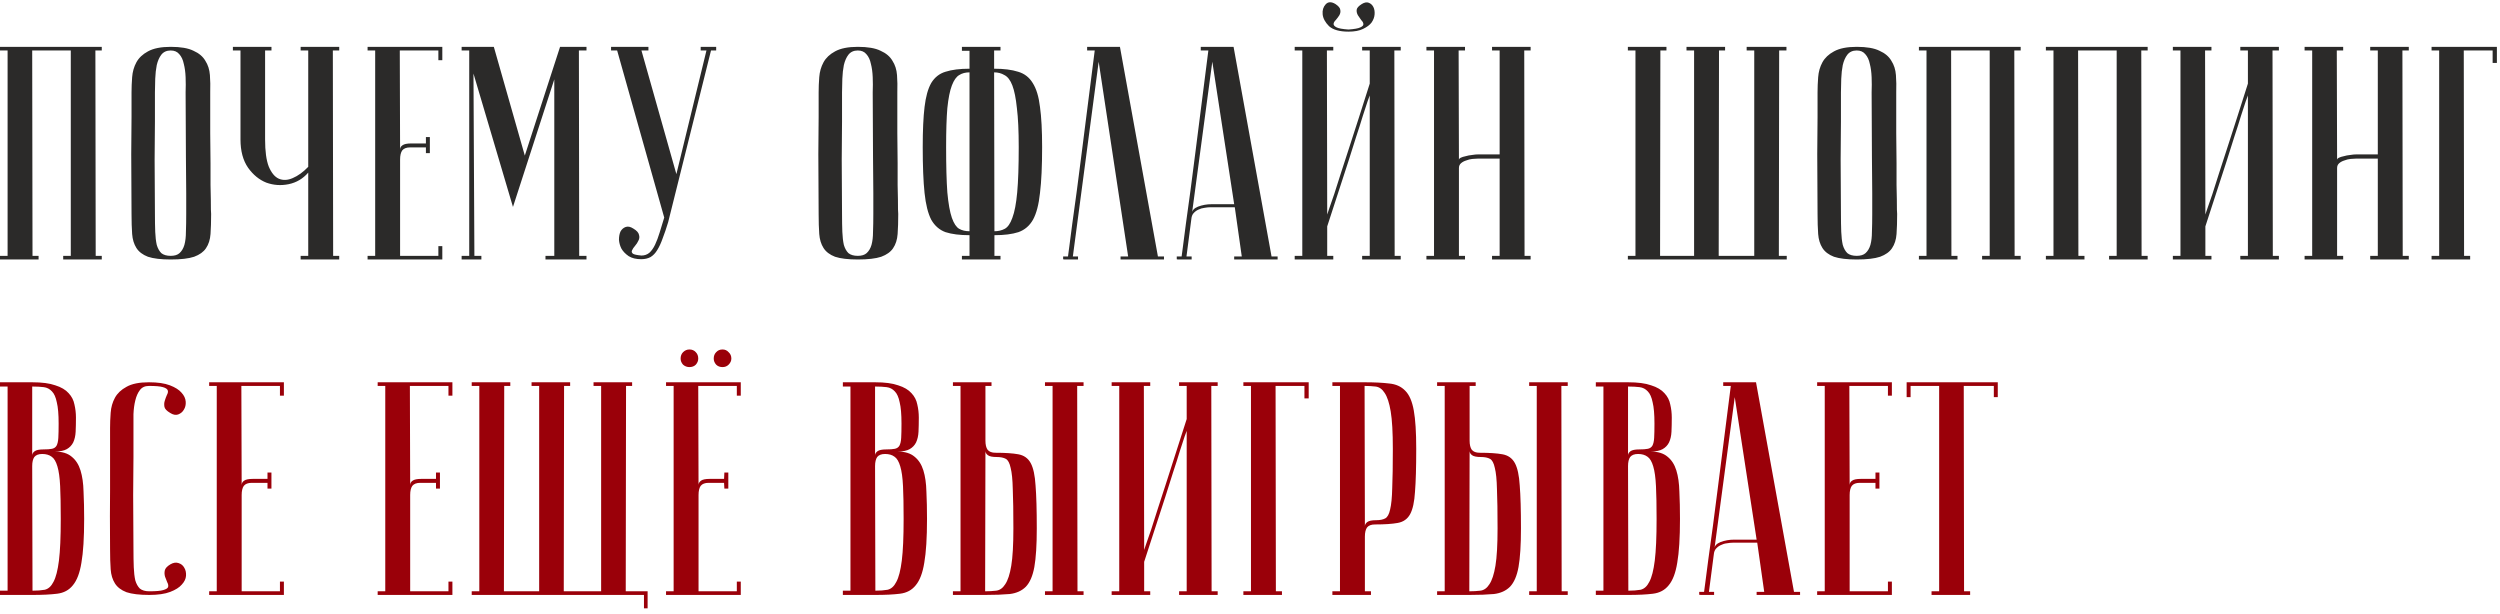
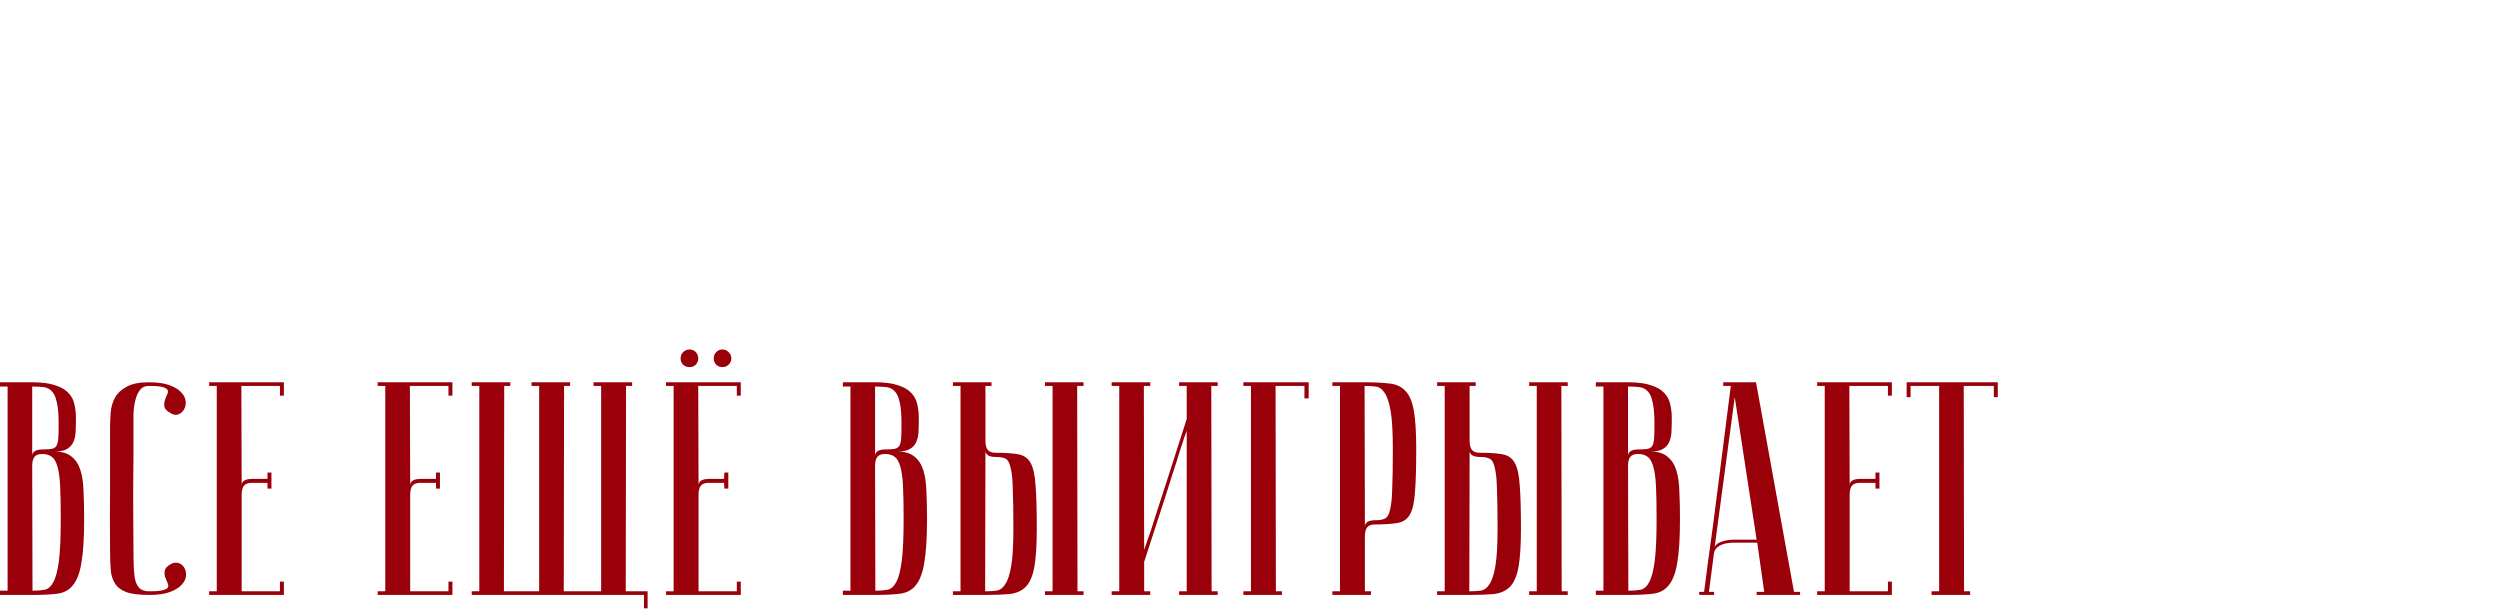
<svg xmlns="http://www.w3.org/2000/svg" width="395" height="97" viewBox="0 0 395 97" fill="none">
-   <path d="M5.088 7.976L5.136 40.424H6.096V41H0V40.424H1.2V7.976H0V7.4H16.08V7.976H15.072L15.12 40.424H16.08V41H9.984V40.424H11.184V7.976H5.088ZM20.782 33.8C20.75 29.96 20.735 26.808 20.735 24.344C20.767 21.88 20.782 19.928 20.782 18.488V14.6C20.782 13.832 20.814 13.032 20.878 12.2C20.942 11.336 21.166 10.552 21.55 9.848C21.934 9.144 22.543 8.568 23.375 8.12C24.238 7.64 25.439 7.4 26.974 7.4C28.543 7.4 29.742 7.608 30.575 8.024C31.439 8.408 32.062 8.936 32.447 9.608C32.862 10.248 33.102 11 33.166 11.864C33.23 12.728 33.246 13.64 33.215 14.6C33.215 17.032 33.215 19.176 33.215 21.032C33.246 22.856 33.263 24.456 33.263 25.832C33.263 27.176 33.263 28.312 33.263 29.24C33.294 30.168 33.31 30.92 33.31 31.496C33.31 32.872 33.327 33.64 33.358 33.8C33.358 35.016 33.327 36.072 33.263 36.968C33.199 37.864 32.959 38.616 32.542 39.224C32.158 39.8 31.535 40.248 30.671 40.568C29.806 40.856 28.575 41 26.974 41C25.439 41 24.238 40.856 23.375 40.568C22.543 40.248 21.934 39.784 21.55 39.176C21.166 38.568 20.942 37.832 20.878 36.968C20.814 36.072 20.782 35.016 20.782 33.8ZM24.479 33.8C24.479 34.856 24.494 35.8 24.526 36.632C24.558 37.432 24.639 38.12 24.767 38.696C24.927 39.24 25.166 39.672 25.486 39.992C25.838 40.28 26.334 40.424 26.974 40.424C27.582 40.424 28.047 40.28 28.366 39.992C28.718 39.672 28.974 39.24 29.134 38.696C29.294 38.12 29.375 37.432 29.375 36.632C29.407 35.8 29.422 34.856 29.422 33.8V30.536C29.422 29.192 29.407 27.272 29.375 24.776C29.375 22.248 29.358 18.856 29.326 14.6C29.358 13.768 29.358 12.968 29.326 12.2C29.294 11.4 29.198 10.696 29.038 10.088C28.91 9.448 28.671 8.936 28.319 8.552C27.998 8.168 27.55 7.976 26.974 7.976C26.334 7.976 25.838 8.2 25.486 8.648C25.166 9.064 24.927 9.608 24.767 10.28C24.639 10.92 24.558 11.64 24.526 12.44C24.494 13.208 24.479 13.928 24.479 14.6V19.208C24.479 20.776 24.462 22.776 24.43 25.208C24.43 27.608 24.447 30.472 24.479 33.8ZM48.701 27.272C47.869 28.232 46.845 28.84 45.629 29.096C44.413 29.352 43.229 29.272 42.077 28.856C40.957 28.408 39.997 27.624 39.197 26.504C38.397 25.352 37.997 23.864 37.997 22.04V7.976H36.797V7.4H42.893V7.976H41.885V22.04C41.885 23.896 42.077 25.32 42.461 26.312C42.877 27.304 43.405 27.944 44.045 28.232C44.717 28.52 45.453 28.488 46.253 28.136C47.085 27.784 47.901 27.192 48.701 26.36V7.976H47.501V7.4H53.597V7.976H52.589L52.637 40.424H53.597V41H47.501V40.424H48.701V27.272ZM69.886 7.4V9.512H69.262V7.976H63.166L63.214 23.672C63.214 23.352 63.342 23.112 63.598 22.952C63.854 22.76 64.318 22.664 64.99 22.664H67.294V21.656H67.918V24.2H67.294V23.288H64.798C64.222 23.288 63.806 23.448 63.55 23.768C63.326 24.088 63.214 24.568 63.214 25.208V40.424H69.262V38.888H69.886V41H58.078V40.424H59.278V7.976H58.078V7.4H69.886ZM81.049 32.696L74.809 11.624L74.954 40.424H76.058V41H72.938V40.424H74.138V7.976H72.938V7.4H78.025L82.921 24.584L88.49 7.4H92.665V7.976H91.466L91.513 40.424H92.665V41H86.186V40.424H87.578V12.536L81.049 32.696ZM101.348 40.376C101.828 40.376 102.244 40.232 102.596 39.944C102.948 39.624 103.252 39.192 103.508 38.648C103.764 38.104 104.004 37.464 104.228 36.728C104.452 35.992 104.692 35.208 104.948 34.376L97.508 7.976H96.548V7.4H102.452V7.976H101.348L106.868 27.512L111.62 7.976H110.708V7.4H113.156V7.976H112.34L105.572 35.096C105.284 36.056 104.996 36.904 104.708 37.64C104.452 38.376 104.164 39 103.844 39.512C103.556 39.992 103.204 40.36 102.788 40.616C102.372 40.84 101.876 40.952 101.3 40.952C100.5 40.952 99.844 40.792 99.332 40.472C98.82 40.12 98.436 39.72 98.18 39.272C97.956 38.824 97.828 38.36 97.796 37.88C97.796 37.368 97.876 36.936 98.036 36.584C98.228 36.232 98.5 35.992 98.852 35.864C99.204 35.736 99.604 35.816 100.052 36.104C100.596 36.424 100.9 36.76 100.964 37.112C101.06 37.432 101.028 37.736 100.868 38.024C100.74 38.312 100.564 38.584 100.34 38.84C100.116 39.096 99.956 39.336 99.86 39.56C99.764 39.752 99.812 39.928 100.004 40.088C100.196 40.216 100.644 40.312 101.348 40.376ZM129.345 33.8C129.313 29.96 129.297 26.808 129.297 24.344C129.329 21.88 129.345 19.928 129.345 18.488V14.6C129.345 13.832 129.377 13.032 129.441 12.2C129.505 11.336 129.729 10.552 130.113 9.848C130.497 9.144 131.105 8.568 131.937 8.12C132.801 7.64 134.001 7.4 135.537 7.4C137.105 7.4 138.305 7.608 139.137 8.024C140.001 8.408 140.625 8.936 141.009 9.608C141.425 10.248 141.665 11 141.729 11.864C141.793 12.728 141.809 13.64 141.777 14.6C141.777 17.032 141.777 19.176 141.777 21.032C141.809 22.856 141.825 24.456 141.825 25.832C141.825 27.176 141.825 28.312 141.825 29.24C141.857 30.168 141.873 30.92 141.873 31.496C141.873 32.872 141.889 33.64 141.921 33.8C141.921 35.016 141.889 36.072 141.825 36.968C141.761 37.864 141.521 38.616 141.105 39.224C140.721 39.8 140.097 40.248 139.233 40.568C138.369 40.856 137.137 41 135.537 41C134.001 41 132.801 40.856 131.937 40.568C131.105 40.248 130.497 39.784 130.113 39.176C129.729 38.568 129.505 37.832 129.441 36.968C129.377 36.072 129.345 35.016 129.345 33.8ZM133.041 33.8C133.041 34.856 133.057 35.8 133.089 36.632C133.121 37.432 133.201 38.12 133.329 38.696C133.489 39.24 133.729 39.672 134.049 39.992C134.401 40.28 134.897 40.424 135.537 40.424C136.145 40.424 136.609 40.28 136.929 39.992C137.281 39.672 137.537 39.24 137.697 38.696C137.857 38.12 137.937 37.432 137.937 36.632C137.969 35.8 137.985 34.856 137.985 33.8V30.536C137.985 29.192 137.969 27.272 137.937 24.776C137.937 22.248 137.921 18.856 137.889 14.6C137.921 13.768 137.921 12.968 137.889 12.2C137.857 11.4 137.761 10.696 137.601 10.088C137.473 9.448 137.233 8.936 136.881 8.552C136.561 8.168 136.113 7.976 135.537 7.976C134.897 7.976 134.401 8.2 134.049 8.648C133.729 9.064 133.489 9.608 133.329 10.28C133.201 10.92 133.121 11.64 133.089 12.44C133.057 13.208 133.041 13.928 133.041 14.6V19.208C133.041 20.776 133.025 22.776 132.993 25.208C132.993 27.608 133.009 30.472 133.041 33.8ZM157.119 36.536C157.727 36.536 158.271 36.408 158.751 36.152C159.231 35.896 159.631 35.32 159.951 34.424C160.303 33.496 160.559 32.152 160.719 30.392C160.879 28.632 160.959 26.248 160.959 23.24C160.959 20.68 160.863 18.632 160.671 17.096C160.511 15.528 160.271 14.328 159.951 13.496C159.631 12.664 159.215 12.12 158.703 11.864C158.223 11.576 157.679 11.432 157.071 11.432L157.119 36.536ZM157.119 40.424H158.079V41H151.983V40.424H153.183V37.16C151.647 37.16 150.383 37 149.391 36.68C148.431 36.328 147.679 35.672 147.135 34.712C146.623 33.72 146.271 32.312 146.079 30.488C145.887 28.664 145.791 26.248 145.791 23.24C145.791 20.616 145.887 18.504 146.079 16.904C146.271 15.272 146.623 14.008 147.135 13.112C147.679 12.216 148.431 11.624 149.391 11.336C150.383 11.016 151.647 10.856 153.183 10.856V8.024H151.983V7.4H158.079V7.976H157.071V10.856C158.607 10.856 159.871 11.016 160.863 11.336C161.855 11.624 162.623 12.216 163.167 13.112C163.743 14.008 164.127 15.272 164.319 16.904C164.543 18.504 164.655 20.616 164.655 23.24C164.655 26.248 164.543 28.664 164.319 30.488C164.127 32.312 163.759 33.72 163.215 34.712C162.671 35.672 161.903 36.328 160.911 36.68C159.919 37 158.655 37.16 157.119 37.16V40.424ZM153.183 11.432C152.543 11.432 151.999 11.576 151.551 11.864C151.103 12.12 150.719 12.664 150.399 13.496C150.079 14.328 149.839 15.528 149.679 17.096C149.551 18.632 149.487 20.68 149.487 23.24C149.487 26.248 149.551 28.632 149.679 30.392C149.839 32.152 150.079 33.496 150.399 34.424C150.719 35.32 151.103 35.896 151.551 36.152C151.999 36.408 152.543 36.536 153.183 36.536V11.432ZM176.951 7.4L182.951 40.52H183.911V41H177.047V40.52H178.247L173.591 9.752L169.511 40.52H170.327V41C170.231 41 170.039 41 169.751 41C169.495 41 169.239 41 168.983 41C168.727 41 168.503 41 168.311 41C168.087 41 167.975 40.984 167.975 40.952V40.52H168.743C168.743 40.488 168.807 40.008 168.935 39.08C169.063 38.12 169.223 36.888 169.415 35.384C169.639 33.848 169.879 32.104 170.135 30.152C170.391 28.2 170.647 26.216 170.903 24.2C171.511 19.432 172.199 14.024 172.967 7.976H171.767V7.4H176.951ZM195 32.264L191.544 9.752L188.328 33.752C188.328 33.272 188.648 32.904 189.288 32.648C189.96 32.392 190.68 32.264 191.448 32.264H195ZM195.096 32.744H191.256C190.968 32.744 190.648 32.776 190.296 32.84C189.976 32.872 189.656 32.968 189.336 33.128C189.048 33.256 188.792 33.448 188.568 33.704C188.376 33.928 188.264 34.232 188.232 34.616L187.464 40.52H188.28V41C188.184 41 187.992 41 187.704 41C187.448 41 187.192 41 186.936 41C186.68 41 186.456 41 186.264 41C186.04 41 185.928 40.984 185.928 40.952V40.52H186.696C186.696 40.488 186.76 40.008 186.888 39.08C187.016 38.12 187.176 36.888 187.368 35.384C187.592 33.848 187.832 32.104 188.088 30.152C188.344 28.2 188.6 26.216 188.856 24.2C189.464 19.432 190.152 14.024 190.92 7.976H189.72V7.4H194.904L200.904 40.52H201.864V41H195V40.52H196.2L195.096 32.744ZM213.059 4.664C213.987 4.6 214.611 4.488 214.931 4.328C215.283 4.168 215.443 3.992 215.411 3.8C215.411 3.608 215.299 3.4 215.075 3.176C214.883 2.92 214.707 2.664 214.547 2.408C214.387 2.12 214.323 1.832 214.355 1.544C214.387 1.256 214.659 0.952 215.171 0.632C215.587 0.376 215.955 0.312 216.275 0.44C216.595 0.568 216.835 0.792 216.995 1.112C217.155 1.432 217.219 1.816 217.187 2.264C217.155 2.712 216.995 3.144 216.707 3.56C216.419 3.944 215.971 4.28 215.363 4.568C214.787 4.856 214.019 5 213.059 5C211.651 5 210.627 4.712 209.987 4.136C209.379 3.528 209.043 2.904 208.979 2.264C208.915 1.624 209.075 1.096 209.459 0.68C209.843 0.264 210.355 0.248 210.995 0.632C211.475 0.952 211.731 1.256 211.763 1.544C211.827 1.832 211.779 2.12 211.618 2.408C211.459 2.664 211.267 2.92 211.043 3.176C210.819 3.4 210.707 3.608 210.707 3.8C210.707 3.992 210.867 4.168 211.187 4.328C211.507 4.488 212.131 4.6 213.059 4.664ZM216.419 15.08C216.419 15.08 216.307 15.384 216.083 15.992C215.891 16.568 215.635 17.352 215.315 18.344C215.027 19.304 214.675 20.408 214.259 21.656C213.875 22.904 213.475 24.168 213.059 25.448C212.067 28.488 210.947 31.928 209.699 35.768V40.424H210.659V41H204.562V40.424H205.763V7.976H204.562V7.4H210.659V7.976H209.651L209.699 33.896C209.699 33.896 209.795 33.608 209.987 33.032C210.211 32.424 210.483 31.64 210.803 30.68C211.123 29.688 211.475 28.584 211.859 27.368C212.275 26.12 212.691 24.84 213.107 23.528C214.099 20.488 215.203 17.048 216.419 13.208V7.976H215.219V7.4H221.315V7.976H220.307L220.355 40.424H221.315V41H215.219V40.424H216.419V15.08ZM236.943 25.064H233.439C233.247 25.064 232.975 25.08 232.623 25.112C232.303 25.144 231.983 25.224 231.663 25.352C231.343 25.448 231.071 25.592 230.847 25.784C230.623 25.976 230.511 26.232 230.511 26.552V40.424H231.471V41H225.375V40.424H226.575V7.976H225.375V7.4H231.471V7.976H230.463L230.511 25.256C230.511 25.128 230.607 25.016 230.799 24.92C230.991 24.824 231.247 24.744 231.567 24.68C231.887 24.584 232.223 24.52 232.575 24.488C232.927 24.424 233.279 24.392 233.631 24.392H236.943V7.976H235.743V7.4H241.839V7.976H240.831L240.879 40.424H241.839V41H235.743V40.424H236.943V25.064ZM267.667 40.424V7.976H266.467V7.4H272.563V7.976H271.603L271.555 40.424H277.171V7.976H275.971V7.4H282.259V7.976H281.107L281.059 40.424H282.307V41H257.203V40.424H258.403V7.976H257.203V7.4H263.299V7.976H262.339L262.291 40.424H267.667ZM287.173 33.8C287.141 29.96 287.125 26.808 287.125 24.344C287.157 21.88 287.173 19.928 287.173 18.488V14.6C287.173 13.832 287.205 13.032 287.269 12.2C287.333 11.336 287.557 10.552 287.941 9.848C288.325 9.144 288.933 8.568 289.765 8.12C290.629 7.64 291.829 7.4 293.365 7.4C294.933 7.4 296.133 7.608 296.965 8.024C297.829 8.408 298.453 8.936 298.837 9.608C299.253 10.248 299.493 11 299.557 11.864C299.621 12.728 299.637 13.64 299.605 14.6C299.605 17.032 299.605 19.176 299.605 21.032C299.637 22.856 299.653 24.456 299.653 25.832C299.653 27.176 299.653 28.312 299.653 29.24C299.685 30.168 299.701 30.92 299.701 31.496C299.701 32.872 299.717 33.64 299.749 33.8C299.749 35.016 299.717 36.072 299.653 36.968C299.589 37.864 299.349 38.616 298.933 39.224C298.549 39.8 297.925 40.248 297.061 40.568C296.197 40.856 294.965 41 293.365 41C291.829 41 290.629 40.856 289.765 40.568C288.933 40.248 288.325 39.784 287.941 39.176C287.557 38.568 287.333 37.832 287.269 36.968C287.205 36.072 287.173 35.016 287.173 33.8ZM290.869 33.8C290.869 34.856 290.885 35.8 290.917 36.632C290.949 37.432 291.029 38.12 291.157 38.696C291.317 39.24 291.557 39.672 291.877 39.992C292.229 40.28 292.725 40.424 293.365 40.424C293.973 40.424 294.437 40.28 294.757 39.992C295.109 39.672 295.365 39.24 295.525 38.696C295.685 38.12 295.765 37.432 295.765 36.632C295.797 35.8 295.813 34.856 295.813 33.8V30.536C295.813 29.192 295.797 27.272 295.765 24.776C295.765 22.248 295.749 18.856 295.717 14.6C295.749 13.768 295.749 12.968 295.717 12.2C295.685 11.4 295.589 10.696 295.429 10.088C295.301 9.448 295.061 8.936 294.709 8.552C294.389 8.168 293.941 7.976 293.365 7.976C292.725 7.976 292.229 8.2 291.877 8.648C291.557 9.064 291.317 9.608 291.157 10.28C291.029 10.92 290.949 11.64 290.917 12.44C290.885 13.208 290.869 13.928 290.869 14.6V19.208C290.869 20.776 290.853 22.776 290.821 25.208C290.821 27.608 290.837 30.472 290.869 33.8ZM308.276 7.976L308.324 40.424H309.284V41H303.188V40.424H304.388V7.976H303.188V7.4H319.268V7.976H318.26L318.308 40.424H319.268V41H313.172V40.424H314.372V7.976H308.276ZM328.338 7.976L328.386 40.424H329.346V41H323.25V40.424H324.45V7.976H323.25V7.4H339.33V7.976H338.322L338.37 40.424H339.33V41H333.234V40.424H334.434V7.976H328.338ZM355.169 15.08C355.169 15.08 355.057 15.384 354.833 15.992C354.641 16.568 354.385 17.352 354.065 18.344C353.777 19.304 353.425 20.408 353.009 21.656C352.625 22.904 352.225 24.168 351.809 25.448C350.817 28.488 349.697 31.928 348.449 35.768V40.424H349.409V41H343.312V40.424H344.513V7.976H343.312V7.4H349.409V7.976H348.401L348.449 33.896C348.449 33.896 348.545 33.608 348.737 33.032C348.961 32.424 349.233 31.64 349.553 30.68C349.873 29.688 350.225 28.584 350.609 27.368C351.025 26.12 351.441 24.84 351.857 23.528C352.849 20.488 353.953 17.048 355.169 13.208V7.976H353.969V7.4H360.065V7.976H359.057L359.105 40.424H360.065V41H353.969V40.424H355.169V15.08ZM375.693 25.064H372.189C371.997 25.064 371.725 25.08 371.373 25.112C371.053 25.144 370.733 25.224 370.413 25.352C370.093 25.448 369.821 25.592 369.597 25.784C369.373 25.976 369.261 26.232 369.261 26.552V40.424H370.221V41H364.125V40.424H365.325V7.976H364.125V7.4H370.221V7.976H369.213L369.261 25.256C369.261 25.128 369.357 25.016 369.549 24.92C369.741 24.824 369.997 24.744 370.317 24.68C370.637 24.584 370.973 24.52 371.325 24.488C371.677 24.424 372.029 24.392 372.381 24.392H375.693V7.976H374.493V7.4H380.589V7.976H379.581L379.629 40.424H380.589V41H374.493V40.424H375.693V25.064ZM394.508 7.4V9.944H393.836V7.976H389.276L389.324 40.424H390.284V41H384.188V40.424H385.388V7.976H384.188V7.4H394.508Z" fill="#2B2A29" />
  <path d="M5.136 93.328C5.872 93.328 6.512 93.28 7.056 93.184C7.632 93.056 8.096 92.64 8.448 91.936C8.832 91.232 9.12 90.112 9.312 88.576C9.504 87.04 9.6 84.848 9.6 82C9.6 79.856 9.568 78.128 9.504 76.816C9.44 75.472 9.296 74.432 9.072 73.696C8.848 72.928 8.544 72.416 8.16 72.16C7.776 71.872 7.28 71.728 6.672 71.728C6.096 71.728 5.68 71.888 5.424 72.208C5.2 72.528 5.088 73.008 5.088 73.648L5.136 93.328ZM0 60.4H5.088C6.624 60.4 7.84 60.56 8.736 60.88C9.664 61.168 10.368 61.584 10.848 62.128C11.328 62.64 11.632 63.232 11.76 63.904C11.92 64.576 12 65.264 12 65.968C12 66.8 11.984 67.552 11.952 68.224C11.92 68.864 11.792 69.424 11.568 69.904C11.344 70.352 11.008 70.704 10.56 70.96C10.112 71.216 9.472 71.344 8.64 71.344C9.792 71.344 10.688 71.616 11.328 72.16C11.968 72.672 12.432 73.392 12.72 74.32C13.008 75.248 13.168 76.368 13.2 77.68C13.264 78.992 13.296 80.432 13.296 82C13.296 84.976 13.152 87.28 12.864 88.912C12.608 90.512 12.16 91.696 11.52 92.464C10.912 93.232 10.08 93.68 9.024 93.808C8 93.936 6.704 94 5.136 94H0V93.328H1.2V61.072H0V60.4ZM5.088 71.968C5.088 71.712 5.216 71.488 5.472 71.296C5.728 71.104 6.192 71.008 6.864 71.008C7.44 71.008 7.888 70.976 8.208 70.912C8.528 70.848 8.768 70.688 8.928 70.432C9.088 70.144 9.184 69.728 9.216 69.184C9.248 68.64 9.264 67.888 9.264 66.928C9.264 65.456 9.168 64.336 8.976 63.568C8.816 62.768 8.56 62.192 8.208 61.84C7.856 61.456 7.424 61.232 6.912 61.168C6.4 61.104 5.792 61.072 5.088 61.072V71.968ZM23.583 93.424C24.639 93.424 25.375 93.36 25.791 93.232C26.239 93.104 26.495 92.944 26.559 92.752C26.623 92.528 26.575 92.272 26.415 91.984C26.287 91.696 26.175 91.408 26.079 91.12C25.983 90.8 25.967 90.48 26.031 90.16C26.095 89.808 26.399 89.472 26.943 89.152C27.391 88.896 27.807 88.832 28.191 88.96C28.607 89.088 28.911 89.328 29.103 89.68C29.327 90.032 29.423 90.464 29.391 90.976C29.359 91.456 29.135 91.92 28.719 92.368C28.335 92.816 27.727 93.2 26.895 93.52C26.063 93.84 24.959 94 23.583 94C22.047 94 20.847 93.856 19.983 93.568C19.151 93.248 18.543 92.784 18.159 92.176C17.775 91.568 17.551 90.832 17.487 89.968C17.423 89.072 17.391 88.016 17.391 86.8C17.359 82.96 17.359 79.808 17.391 77.344C17.391 74.88 17.391 72.928 17.391 71.488V67.6C17.391 66.832 17.423 66.032 17.487 65.2C17.551 64.336 17.775 63.552 18.159 62.848C18.543 62.144 19.151 61.568 19.983 61.12C20.815 60.64 21.999 60.4 23.535 60.4C24.911 60.4 26.015 60.56 26.847 60.88C27.679 61.2 28.287 61.584 28.671 62.032C29.087 62.48 29.311 62.96 29.343 63.472C29.375 63.952 29.279 64.368 29.055 64.72C28.863 65.072 28.559 65.328 28.143 65.488C27.759 65.616 27.343 65.536 26.895 65.248C26.351 64.928 26.047 64.608 25.983 64.288C25.919 63.936 25.935 63.616 26.031 63.328C26.127 63.008 26.239 62.704 26.367 62.416C26.527 62.128 26.575 61.888 26.511 61.696C26.447 61.472 26.191 61.296 25.743 61.168C25.327 61.04 24.591 60.976 23.535 60.976C22.895 60.976 22.415 61.2 22.095 61.648C21.775 62.064 21.535 62.608 21.375 63.28C21.215 63.92 21.119 64.64 21.087 65.44C21.087 66.208 21.087 66.928 21.087 67.6V72.208C21.087 73.776 21.071 75.776 21.039 78.208C21.039 80.608 21.055 83.472 21.087 86.8C21.087 87.856 21.103 88.8 21.135 89.632C21.167 90.432 21.247 91.12 21.375 91.696C21.535 92.24 21.775 92.672 22.095 92.992C22.447 93.28 22.943 93.424 23.583 93.424ZM44.855 60.4V62.512H44.231V60.976H38.135L38.183 76.672C38.183 76.352 38.311 76.112 38.567 75.952C38.823 75.76 39.287 75.664 39.959 75.664H42.263V74.656H42.887V77.2H42.263V76.288H39.767C39.191 76.288 38.775 76.448 38.519 76.768C38.295 77.088 38.183 77.568 38.183 78.208V93.424H44.231V91.888H44.855V94H33.047V93.424H34.247V60.976H33.047V60.4H44.855ZM71.48 60.4V62.512H70.856V60.976H64.76L64.808 76.672C64.808 76.352 64.936 76.112 65.192 75.952C65.448 75.76 65.912 75.664 66.584 75.664H68.888V74.656H69.512V77.2H68.888V76.288H66.392C65.816 76.288 65.4 76.448 65.144 76.768C64.92 77.088 64.808 77.568 64.808 78.208V93.424H70.856V91.888H71.48V94H59.672V93.424H60.872V60.976H59.672V60.4H71.48ZM74.531 94V93.424H75.731V60.976H74.531V60.4H80.627V60.976H79.667L79.619 93.424H85.187V60.976H83.987V60.4H90.083V60.976H89.123L89.075 93.424H94.979V60.976H93.779V60.4H99.875V60.976H98.915L98.867 93.424H102.323V96.112H101.747V94H74.531ZM107.538 56.656C107.538 56.24 107.666 55.904 107.922 55.648C108.21 55.36 108.546 55.216 108.93 55.216C109.346 55.216 109.682 55.36 109.938 55.648C110.194 55.904 110.322 56.24 110.322 56.656C110.322 57.008 110.194 57.328 109.938 57.616C109.682 57.872 109.346 58 108.93 58C108.546 58 108.21 57.872 107.922 57.616C107.666 57.328 107.538 57.008 107.538 56.656ZM112.77 56.656C112.77 56.24 112.898 55.904 113.154 55.648C113.41 55.36 113.746 55.216 114.162 55.216C114.546 55.216 114.866 55.36 115.122 55.648C115.41 55.904 115.554 56.24 115.554 56.656C115.554 57.008 115.41 57.328 115.122 57.616C114.866 57.872 114.546 58 114.162 58C113.746 58 113.41 57.872 113.154 57.616C112.898 57.328 112.77 57.008 112.77 56.656ZM108.306 60.4H117.042V62.512H116.418V60.976H110.322L110.37 76.768V76.624C110.37 76.368 110.498 76.144 110.754 75.952C111.01 75.76 111.474 75.664 112.146 75.664H114.402L114.45 74.656H115.074V77.2H114.45L114.402 76.288H111.954C111.378 76.288 110.962 76.448 110.706 76.768C110.482 77.088 110.37 77.568 110.37 78.208V93.424H116.418V91.888H117.042V94H105.234V93.424H106.434V60.976H105.234V60.4H108.306ZM138.308 93.328C139.044 93.328 139.684 93.28 140.228 93.184C140.804 93.056 141.268 92.64 141.62 91.936C142.004 91.232 142.292 90.112 142.484 88.576C142.676 87.04 142.772 84.848 142.772 82C142.772 79.856 142.74 78.128 142.676 76.816C142.612 75.472 142.468 74.432 142.244 73.696C142.02 72.928 141.716 72.416 141.332 72.16C140.948 71.872 140.452 71.728 139.844 71.728C139.268 71.728 138.852 71.888 138.596 72.208C138.372 72.528 138.26 73.008 138.26 73.648L138.308 93.328ZM133.172 60.4H138.26C139.796 60.4 141.012 60.56 141.908 60.88C142.836 61.168 143.54 61.584 144.02 62.128C144.5 62.64 144.804 63.232 144.932 63.904C145.092 64.576 145.172 65.264 145.172 65.968C145.172 66.8 145.156 67.552 145.124 68.224C145.092 68.864 144.964 69.424 144.74 69.904C144.516 70.352 144.18 70.704 143.732 70.96C143.284 71.216 142.644 71.344 141.812 71.344C142.964 71.344 143.86 71.616 144.5 72.16C145.14 72.672 145.604 73.392 145.892 74.32C146.18 75.248 146.34 76.368 146.372 77.68C146.436 78.992 146.468 80.432 146.468 82C146.468 84.976 146.324 87.28 146.036 88.912C145.78 90.512 145.332 91.696 144.692 92.464C144.084 93.232 143.252 93.68 142.196 93.808C141.172 93.936 139.876 94 138.308 94H133.172V93.328H134.372V61.072H133.172V60.4ZM138.26 71.968C138.26 71.712 138.388 71.488 138.644 71.296C138.9 71.104 139.364 71.008 140.036 71.008C140.612 71.008 141.06 70.976 141.38 70.912C141.7 70.848 141.94 70.688 142.1 70.432C142.26 70.144 142.356 69.728 142.388 69.184C142.42 68.64 142.436 67.888 142.436 66.928C142.436 65.456 142.34 64.336 142.148 63.568C141.988 62.768 141.732 62.192 141.38 61.84C141.028 61.456 140.596 61.232 140.084 61.168C139.572 61.104 138.964 61.072 138.26 61.072V71.968ZM165.107 60.976V60.4H171.203V60.976H170.195L170.243 93.424H171.203V94H165.107V93.424H166.307V60.976H165.107ZM150.562 94V93.424H151.763V60.976H150.562V60.4H156.659V60.976H155.699V69.616C155.699 70.256 155.811 70.736 156.035 71.056C156.291 71.376 156.707 71.536 157.283 71.536C158.819 71.536 160.019 71.616 160.883 71.776C161.779 71.936 162.435 72.4 162.851 73.168C163.267 73.936 163.523 75.12 163.619 76.72C163.747 78.32 163.811 80.576 163.811 83.488C163.811 86.112 163.683 88.144 163.427 89.584C163.171 90.992 162.723 92.032 162.083 92.704C161.443 93.344 160.595 93.728 159.539 93.856C158.483 93.952 157.187 94 155.651 94H150.562ZM155.651 93.424C156.259 93.424 156.835 93.392 157.379 93.328C157.955 93.264 158.435 92.928 158.819 92.32C159.235 91.712 159.555 90.736 159.779 89.392C160.003 88.048 160.115 86.08 160.115 83.488C160.115 80.864 160.083 78.8 160.019 77.296C159.987 75.792 159.875 74.672 159.683 73.936C159.523 73.168 159.267 72.688 158.915 72.496C158.563 72.304 158.083 72.208 157.475 72.208C156.803 72.208 156.339 72.112 156.083 71.92C155.827 71.728 155.699 71.504 155.699 71.248L155.651 93.424ZM187.497 68.08C187.497 68.08 187.385 68.384 187.161 68.992C186.969 69.568 186.713 70.352 186.393 71.344C186.105 72.304 185.753 73.408 185.337 74.656C184.953 75.904 184.553 77.168 184.137 78.448C183.145 81.488 182.025 84.928 180.777 88.768V93.424H181.737V94H175.641V93.424H176.841V60.976H175.641V60.4H181.737V60.976H180.729L180.777 86.896C180.777 86.896 180.873 86.608 181.065 86.032C181.289 85.424 181.561 84.64 181.881 83.68C182.201 82.688 182.553 81.584 182.937 80.368C183.353 79.12 183.769 77.84 184.185 76.528C185.177 73.488 186.281 70.048 187.497 66.208V60.976H186.297V60.4H192.393V60.976H191.385L191.433 93.424H192.393V94H186.297V93.424H187.497V68.08ZM206.773 60.4V62.944H206.101V60.976H201.541L201.589 93.424H202.549V94H196.453V93.424H197.653V60.976H196.453V60.4H206.773ZM215.604 60.976L215.652 83.152C215.652 82.896 215.78 82.672 216.036 82.48C216.292 82.288 216.756 82.192 217.428 82.192C218.036 82.192 218.516 82.096 218.868 81.904C219.22 81.712 219.476 81.248 219.636 80.512C219.828 79.744 219.94 78.608 219.972 77.104C220.036 75.6 220.068 73.536 220.068 70.912C220.068 68.32 219.956 66.352 219.732 65.008C219.508 63.664 219.188 62.688 218.772 62.08C218.388 61.472 217.908 61.136 217.332 61.072C216.788 61.008 216.212 60.976 215.604 60.976ZM215.604 60.4C217.14 60.4 218.436 60.464 219.492 60.592C220.548 60.688 221.396 61.072 222.036 61.744C222.676 62.384 223.124 63.424 223.38 64.864C223.636 66.272 223.764 68.288 223.764 70.912C223.764 73.824 223.7 76.08 223.572 77.68C223.476 79.28 223.22 80.464 222.804 81.232C222.388 82 221.732 82.464 220.836 82.624C219.972 82.784 218.772 82.864 217.236 82.864C216.66 82.864 216.244 83.024 215.988 83.344C215.764 83.664 215.652 84.144 215.652 84.784V93.424H216.612V94H210.516V93.424H211.716V60.976H210.516V60.4H215.604ZM241.607 60.976V60.4H247.703V60.976H246.695L246.743 93.424H247.703V94H241.607V93.424H242.807V60.976H241.607ZM227.062 94V93.424H228.263V60.976H227.062V60.4H233.159V60.976H232.199V69.616C232.199 70.256 232.311 70.736 232.535 71.056C232.791 71.376 233.207 71.536 233.783 71.536C235.319 71.536 236.519 71.616 237.383 71.776C238.279 71.936 238.935 72.4 239.351 73.168C239.767 73.936 240.023 75.12 240.119 76.72C240.247 78.32 240.311 80.576 240.311 83.488C240.311 86.112 240.183 88.144 239.927 89.584C239.671 90.992 239.223 92.032 238.583 92.704C237.943 93.344 237.095 93.728 236.039 93.856C234.983 93.952 233.687 94 232.151 94H227.062ZM232.151 93.424C232.759 93.424 233.335 93.392 233.879 93.328C234.455 93.264 234.935 92.928 235.319 92.32C235.735 91.712 236.055 90.736 236.279 89.392C236.503 88.048 236.615 86.08 236.615 83.488C236.615 80.864 236.583 78.8 236.519 77.296C236.487 75.792 236.375 74.672 236.183 73.936C236.023 73.168 235.767 72.688 235.415 72.496C235.063 72.304 234.583 72.208 233.975 72.208C233.303 72.208 232.839 72.112 232.583 71.92C232.327 71.728 232.199 71.504 232.199 71.248L232.151 93.424ZM257.277 93.328C258.013 93.328 258.653 93.28 259.197 93.184C259.773 93.056 260.237 92.64 260.589 91.936C260.973 91.232 261.261 90.112 261.453 88.576C261.645 87.04 261.741 84.848 261.741 82C261.741 79.856 261.709 78.128 261.645 76.816C261.581 75.472 261.437 74.432 261.213 73.696C260.989 72.928 260.685 72.416 260.301 72.16C259.917 71.872 259.421 71.728 258.813 71.728C258.237 71.728 257.821 71.888 257.565 72.208C257.341 72.528 257.229 73.008 257.229 73.648L257.277 93.328ZM252.141 60.4H257.229C258.765 60.4 259.981 60.56 260.877 60.88C261.805 61.168 262.509 61.584 262.989 62.128C263.469 62.64 263.773 63.232 263.901 63.904C264.061 64.576 264.141 65.264 264.141 65.968C264.141 66.8 264.125 67.552 264.093 68.224C264.061 68.864 263.933 69.424 263.709 69.904C263.485 70.352 263.149 70.704 262.701 70.96C262.253 71.216 261.613 71.344 260.781 71.344C261.933 71.344 262.829 71.616 263.469 72.16C264.109 72.672 264.573 73.392 264.861 74.32C265.149 75.248 265.309 76.368 265.341 77.68C265.405 78.992 265.437 80.432 265.437 82C265.437 84.976 265.293 87.28 265.005 88.912C264.749 90.512 264.301 91.696 263.661 92.464C263.053 93.232 262.221 93.68 261.165 93.808C260.141 93.936 258.845 94 257.277 94H252.141V93.328H253.341V61.072H252.141V60.4ZM257.229 71.968C257.229 71.712 257.357 71.488 257.613 71.296C257.869 71.104 258.333 71.008 259.005 71.008C259.581 71.008 260.029 70.976 260.349 70.912C260.669 70.848 260.909 70.688 261.069 70.432C261.229 70.144 261.325 69.728 261.357 69.184C261.389 68.64 261.405 67.888 261.405 66.928C261.405 65.456 261.309 64.336 261.117 63.568C260.957 62.768 260.701 62.192 260.349 61.84C259.997 61.456 259.565 61.232 259.053 61.168C258.541 61.104 257.933 61.072 257.229 61.072V71.968ZM277.547 85.264L274.091 62.752L270.875 86.752C270.875 86.272 271.195 85.904 271.835 85.648C272.507 85.392 273.227 85.264 273.995 85.264H277.547ZM277.643 85.744H273.803C273.515 85.744 273.195 85.776 272.843 85.84C272.523 85.872 272.203 85.968 271.883 86.128C271.595 86.256 271.339 86.448 271.115 86.704C270.923 86.928 270.811 87.232 270.779 87.616L270.011 93.52H270.827V94C270.731 94 270.539 94 270.251 94C269.995 94 269.739 94 269.483 94C269.227 94 269.003 94 268.811 94C268.587 94 268.475 93.984 268.475 93.952V93.52H269.243C269.243 93.488 269.307 93.008 269.435 92.08C269.563 91.12 269.723 89.888 269.915 88.384C270.139 86.848 270.379 85.104 270.635 83.152C270.891 81.2 271.147 79.216 271.403 77.2C272.011 72.432 272.699 67.024 273.467 60.976H272.267V60.4H277.451L283.451 93.52H284.411V94H277.547V93.52H278.747L277.643 85.744ZM298.917 60.4V62.512H298.293V60.976H292.197L292.245 76.672C292.245 76.352 292.373 76.112 292.629 75.952C292.885 75.76 293.349 75.664 294.021 75.664H296.325V74.656H296.949V77.2H296.325V76.288H293.829C293.253 76.288 292.837 76.448 292.581 76.768C292.357 77.088 292.245 77.568 292.245 78.208V93.424H298.293V91.888H298.917V94H287.109V93.424H288.309V60.976H287.109V60.4H298.917ZM315.649 60.4V62.752H315.025V60.976H310.273L310.321 93.424H311.281V94H305.185V93.424H306.385V60.976H301.873V62.752H301.249V60.4H315.649Z" fill="#9A0009" />
</svg>